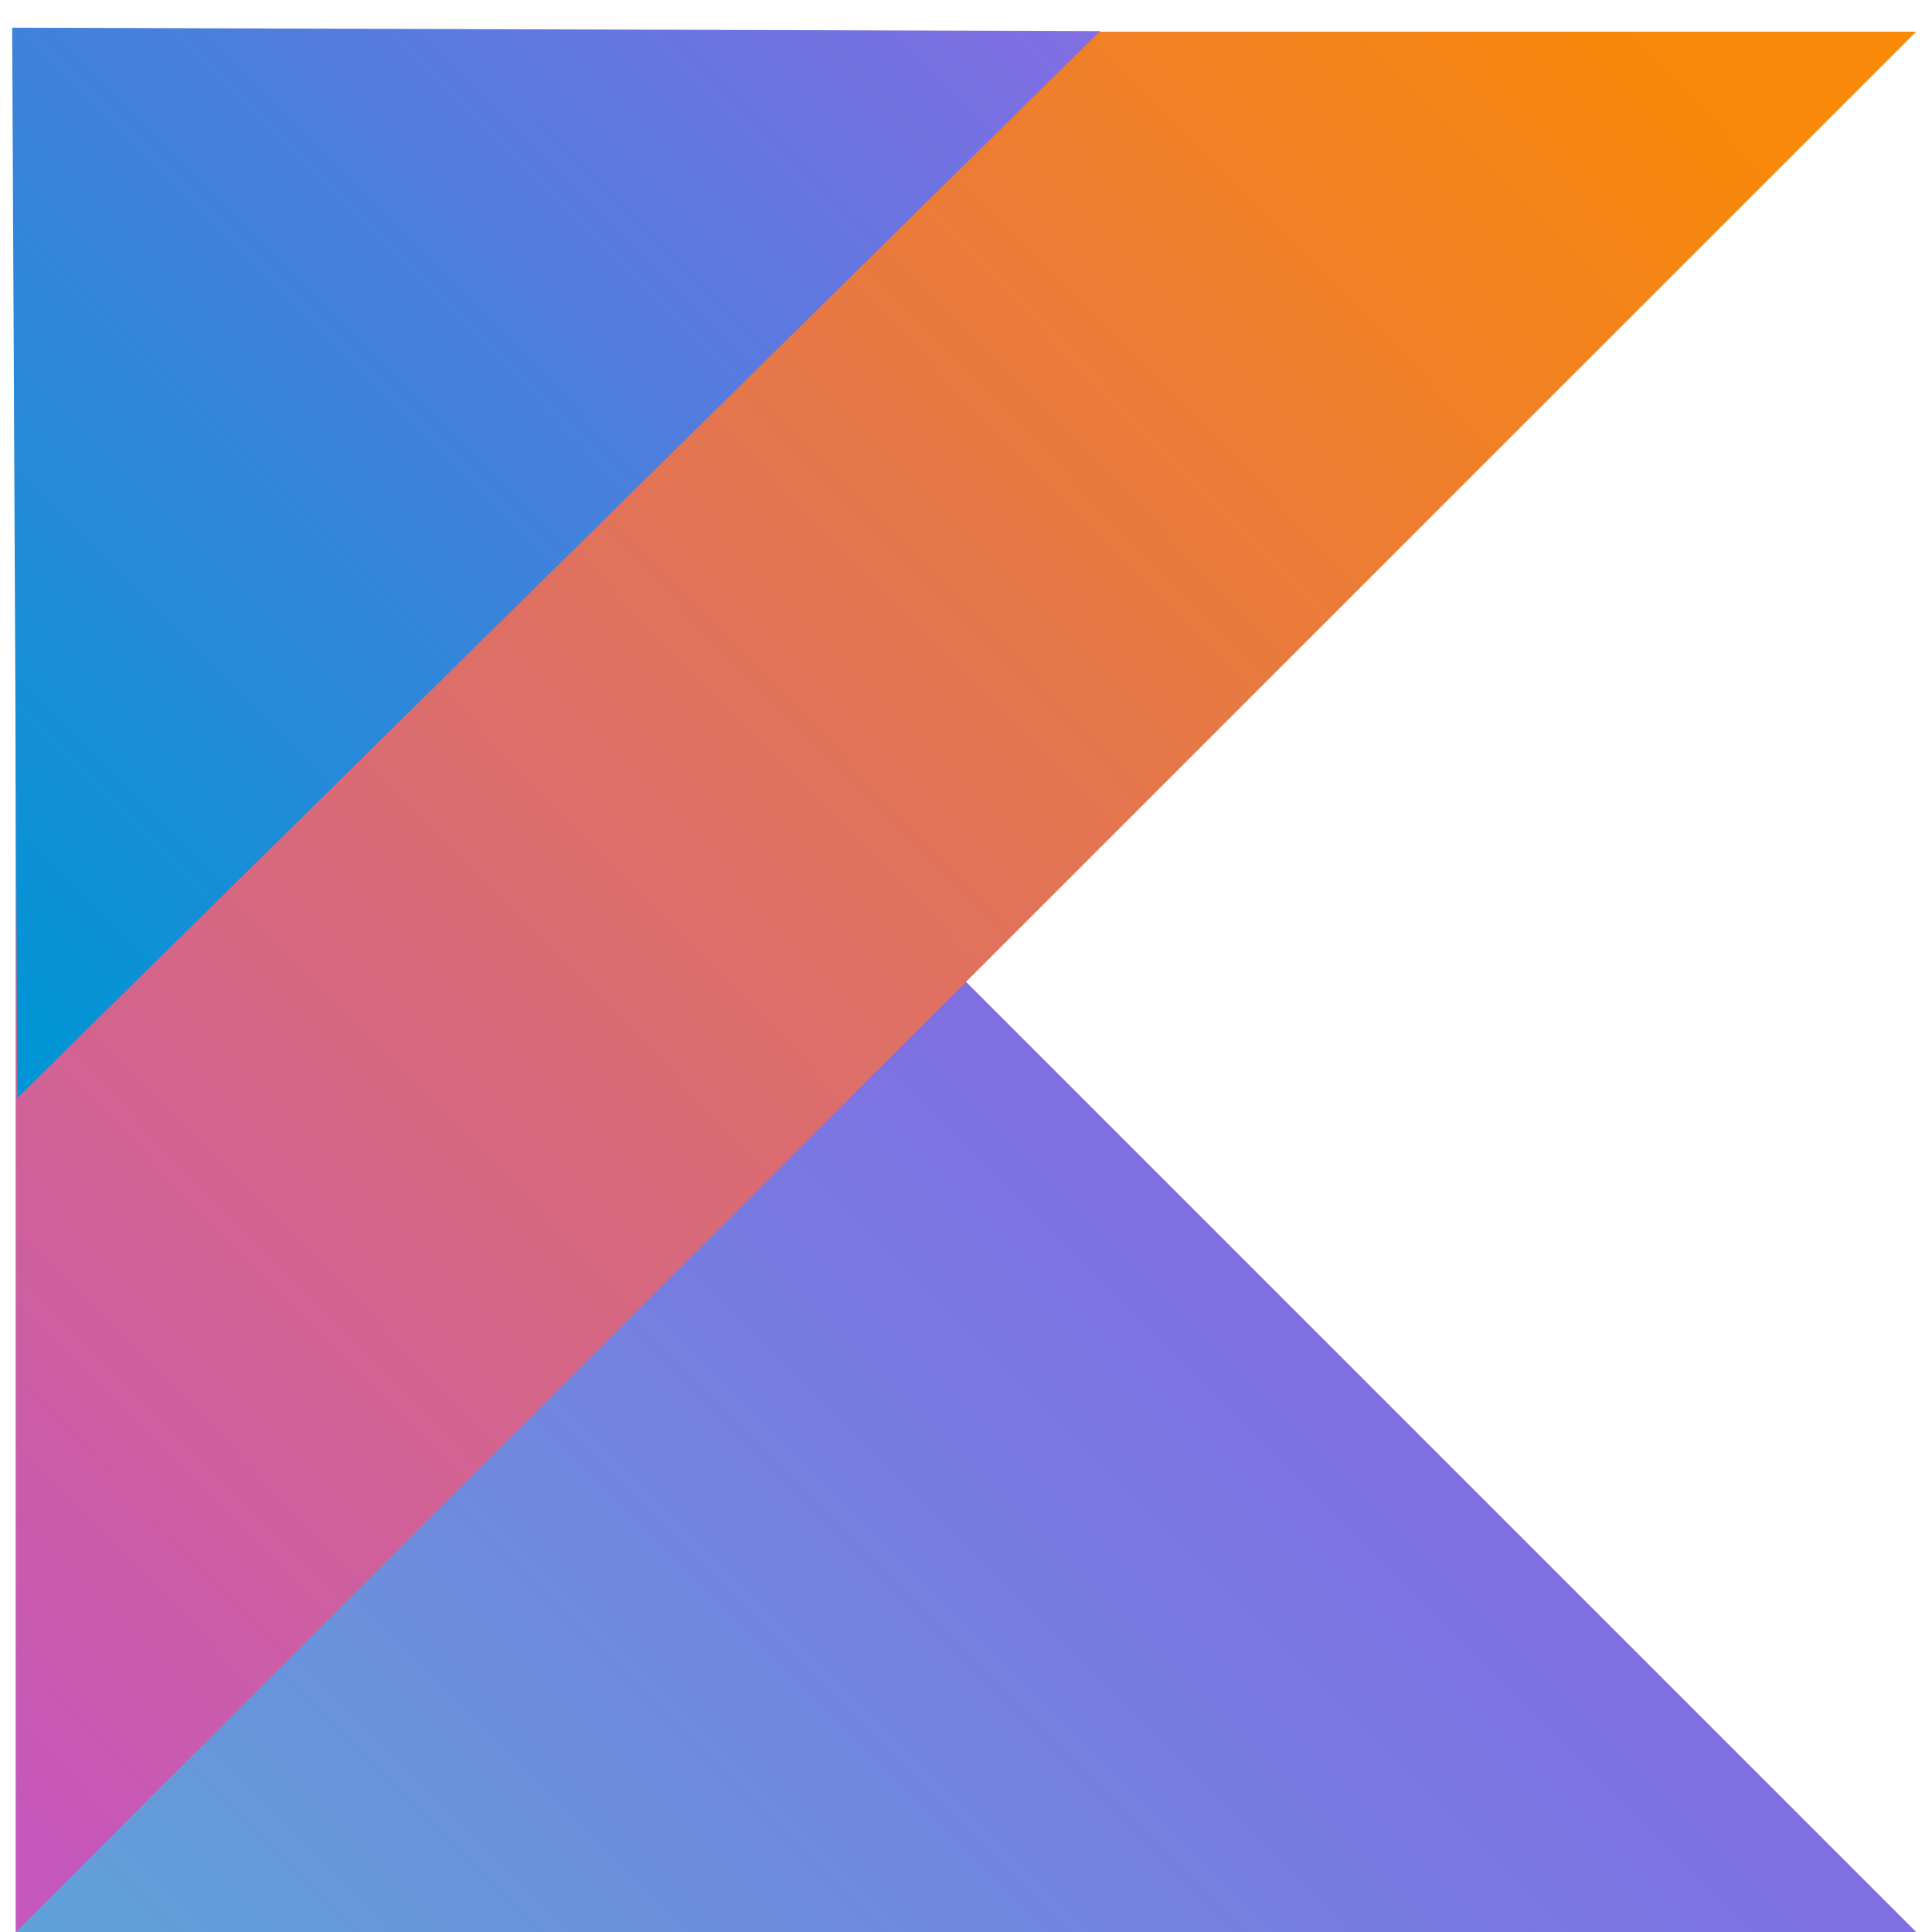
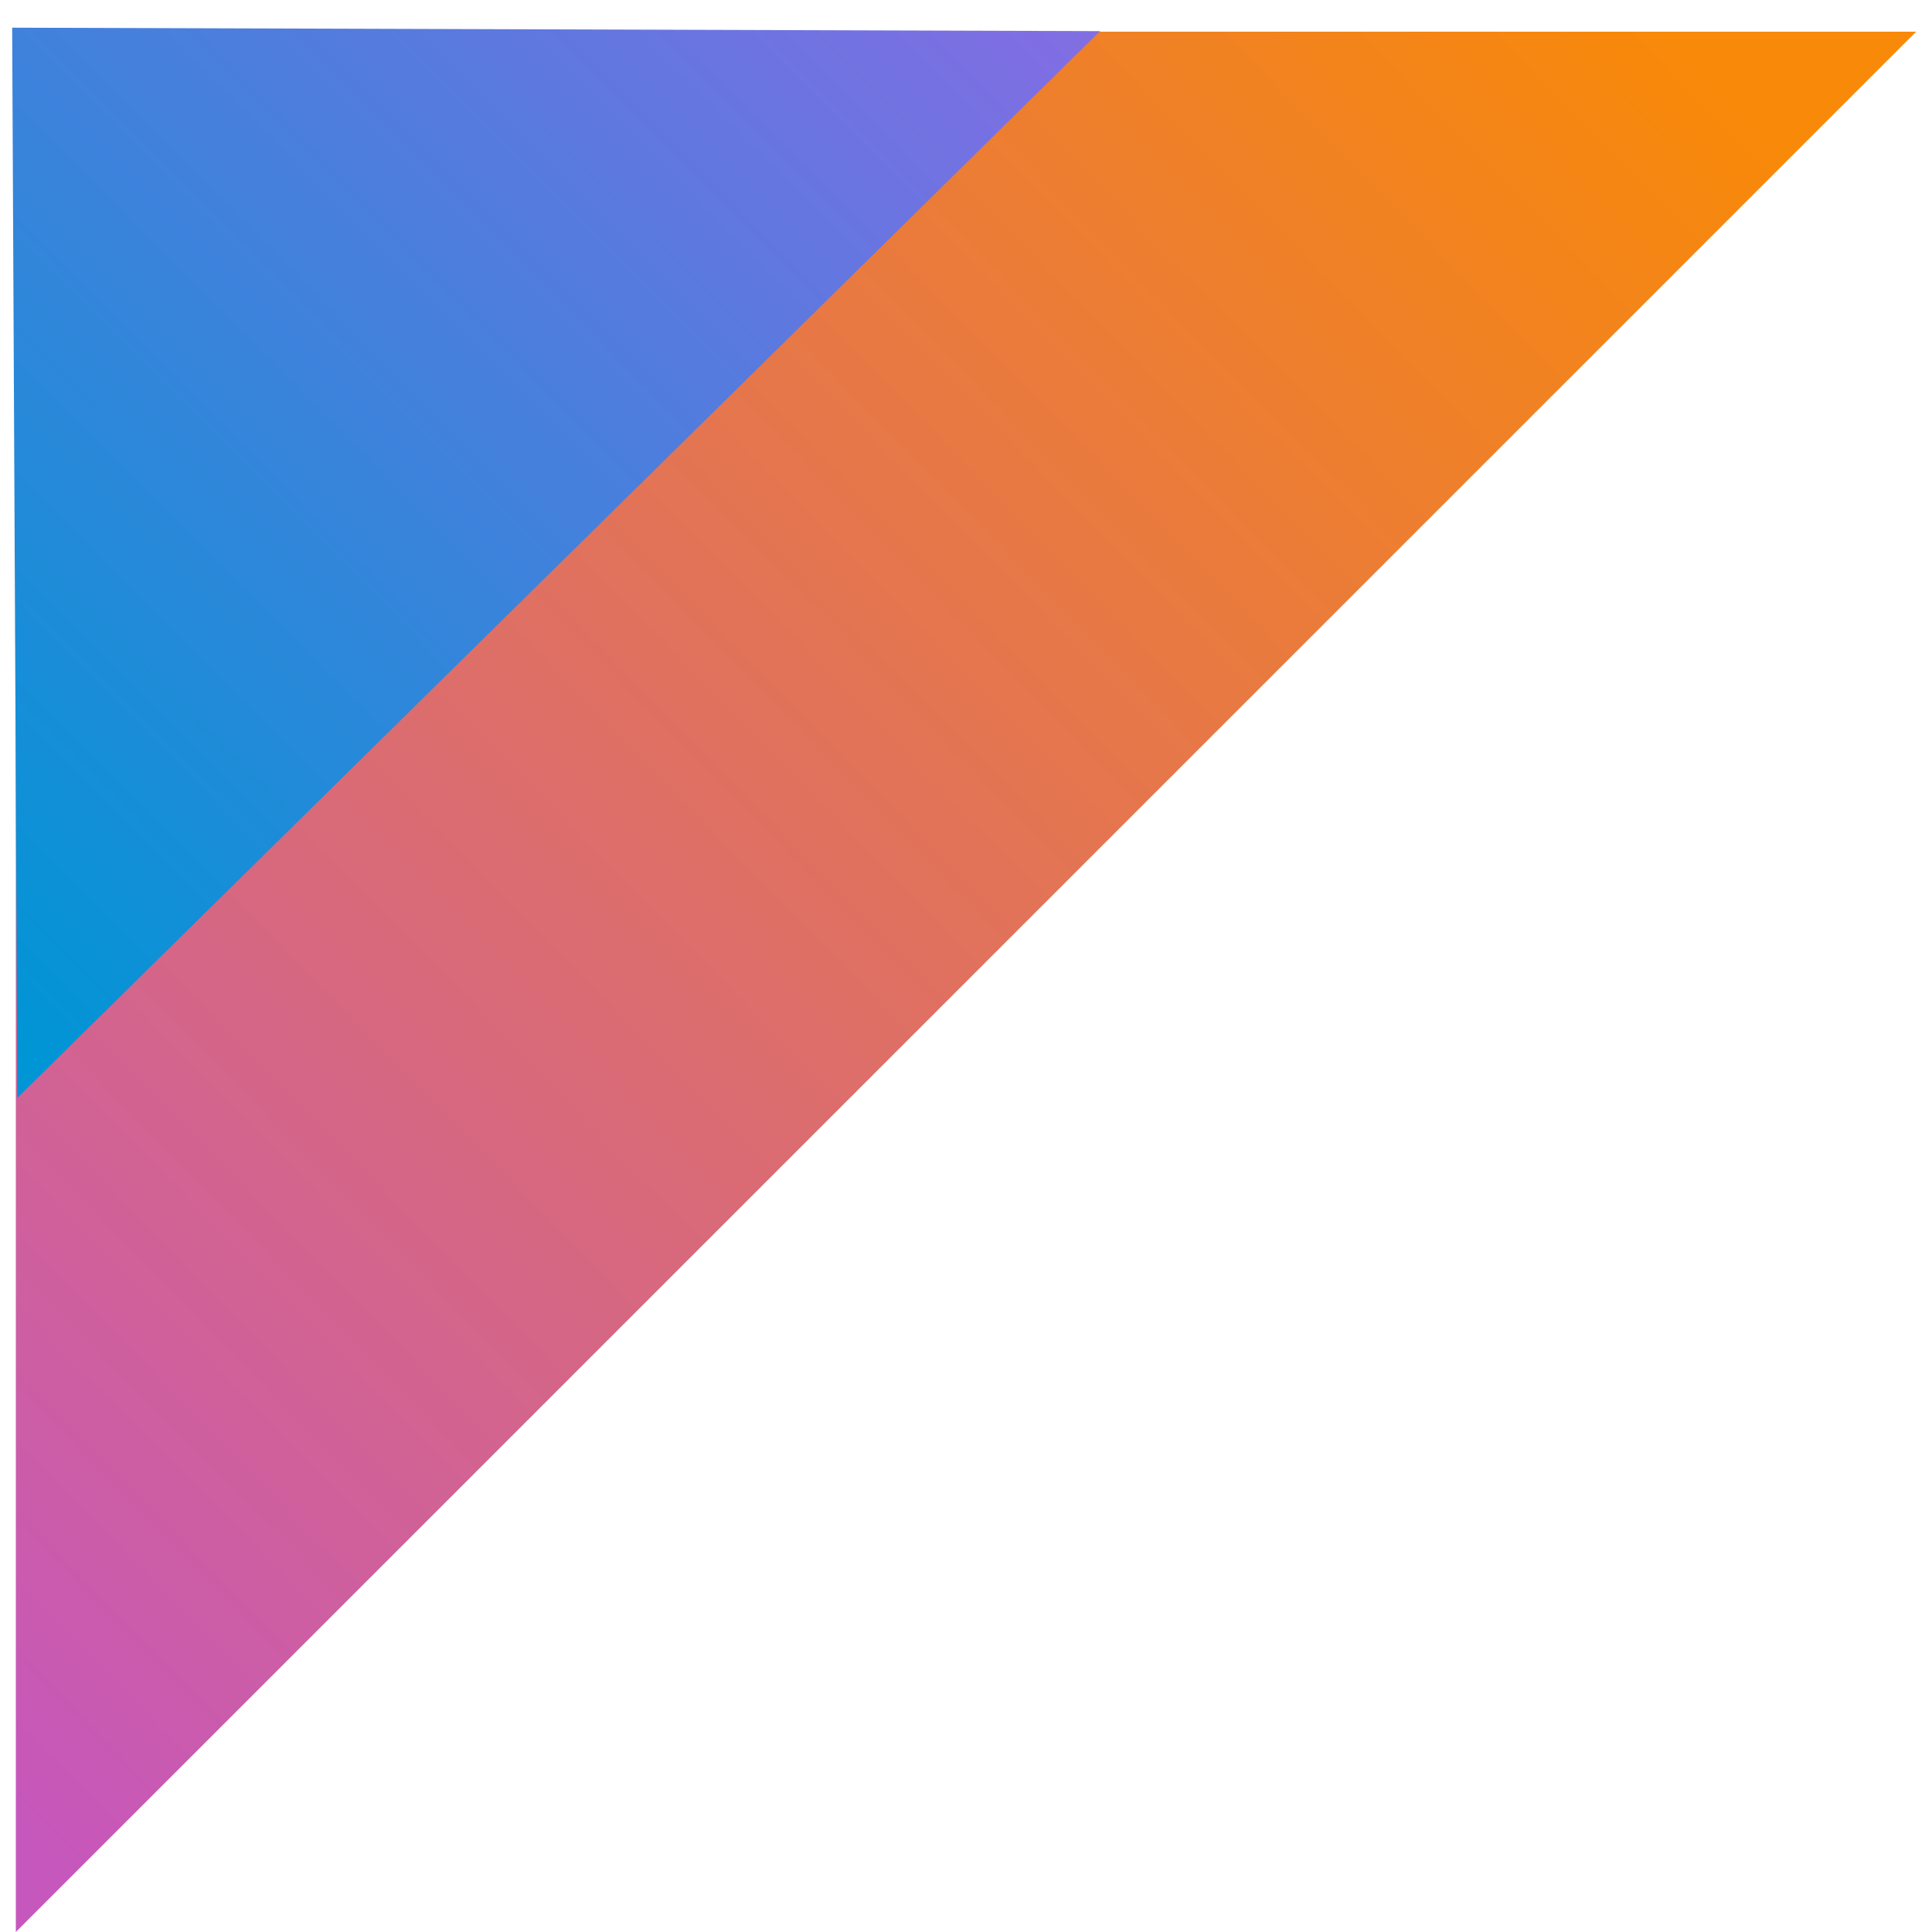
<svg xmlns="http://www.w3.org/2000/svg" width="61px" height="61px" viewBox="0 0 61 61" version="1.1">
  <title>Group 4</title>
  <desc>Created with Sketch.</desc>
  <defs>
    <linearGradient x1="50%" y1="50%" x2="100%" y2="100%" id="linearGradient-1">
      <stop stop-color="#806EE3" offset="0%" />
      <stop stop-color="#60A1D9" offset="100%" />
    </linearGradient>
    <linearGradient x1="95.45%" y1="100%" x2="4.897%" y2="7.335%" id="linearGradient-2">
      <stop stop-color="#C657BC" offset="0%" />
      <stop stop-color="#F88909" offset="100%" />
    </linearGradient>
    <linearGradient x1="94.253%" y1="100%" x2="0%" y2="5.159%" id="linearGradient-3">
      <stop stop-color="#0095D5" offset="0%" />
      <stop stop-color="#806EE3" offset="100%" />
    </linearGradient>
  </defs>
  <g id="Web" stroke="none" stroke-width="1" fill="none" fill-rule="evenodd">
    <g id="Web_Foundation_Technology-(done)" transform="translate(-691, -495)">
      <g id="1-row" transform="translate(160, 442)">
        <g id="Kotlin" transform="translate(384, 0)">
          <g id="Group-9" transform="translate(128, 36)">
            <g id="Group-4" transform="translate(49, 48) rotate(-270) translate(-49, -48) translate(18, 17.5)">
-               <polygon id="Rectangle-12" fill="url(#linearGradient-1)" points="61 0 61 60 1 60 34.637 26.363" />
              <polygon id="Rectangle-12" fill="url(#linearGradient-2)" points="1 0 61 60 1 60" />
              <polygon id="Path-5" fill="url(#linearGradient-3)" points="0.874 60.116 0.983 25.767 34.664 59.953" />
            </g>
          </g>
        </g>
      </g>
    </g>
  </g>
</svg>